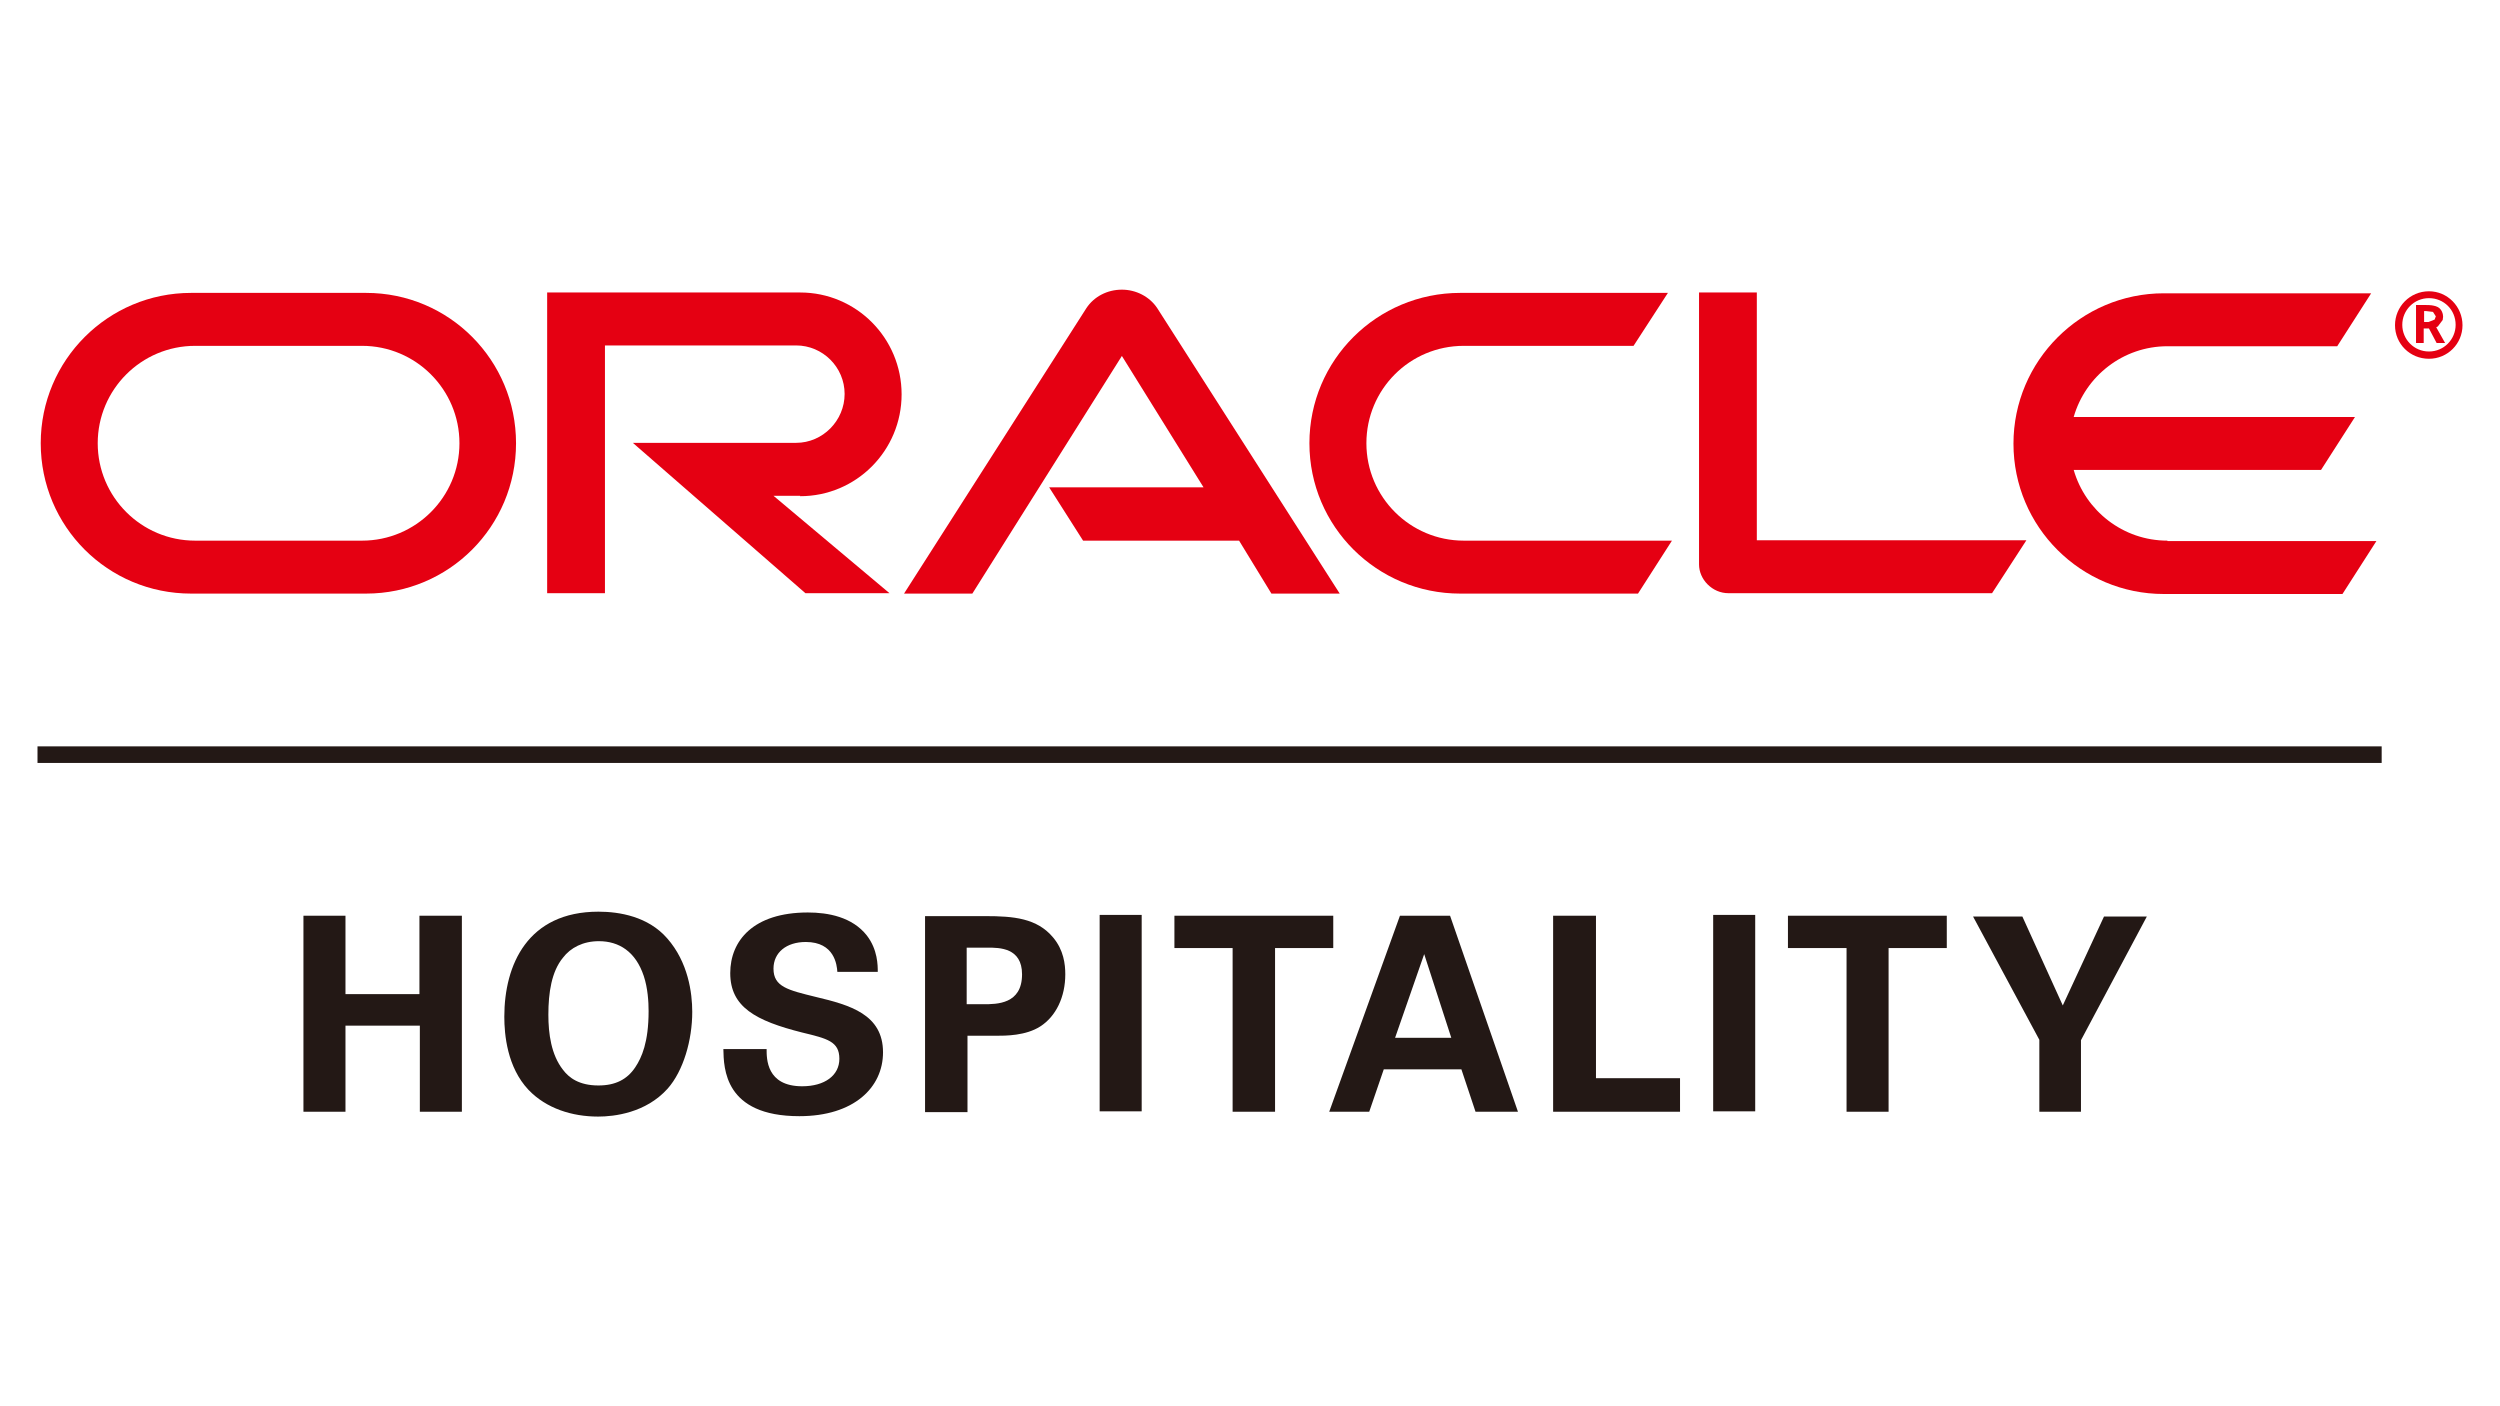
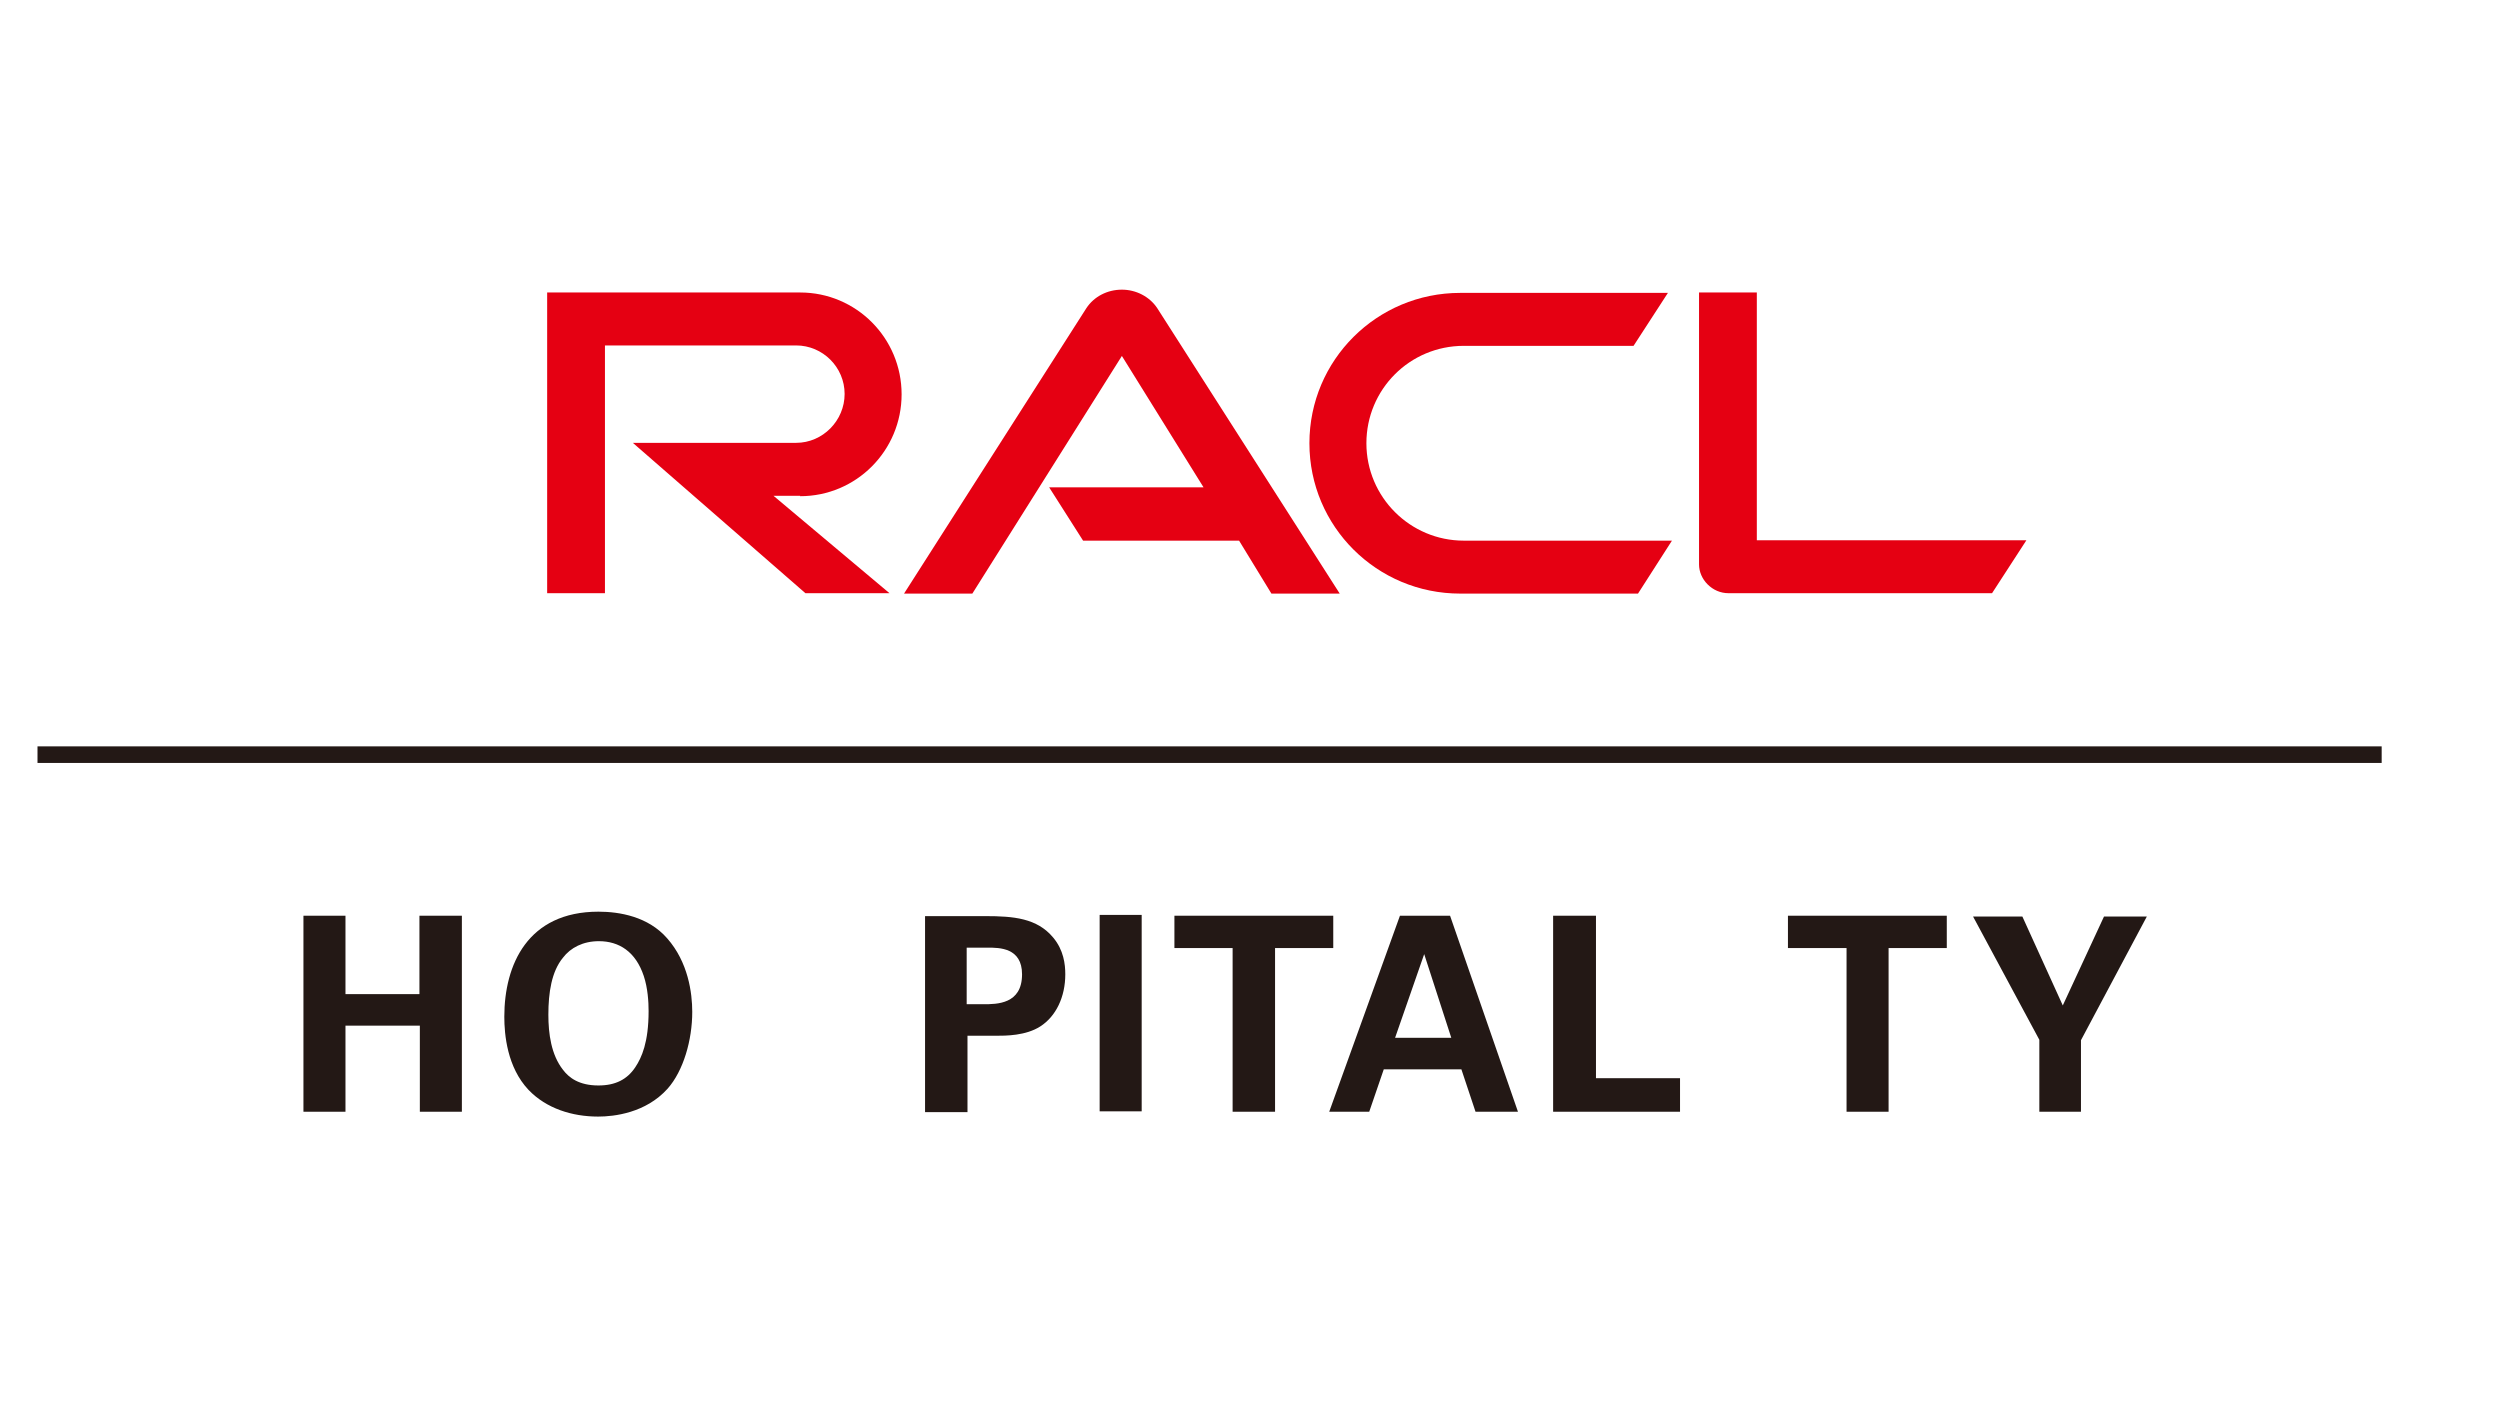
<svg xmlns="http://www.w3.org/2000/svg" width="400" height="225" viewBox="0 0 400 225" fill="none">
  <path d="M167.861 77.968H192.563L179.501 56.951L155.574 94.975H144.645L173.81 49.321C175.039 47.445 177.173 46.346 179.501 46.346C181.764 46.346 183.898 47.445 185.127 49.256L214.356 94.975H203.427L198.254 86.504H173.293L167.861 77.968Z" fill="#E50012" />
  <path d="M281.092 86.439V46.799H271.845V90.319C271.845 91.483 272.362 92.647 273.203 93.488C274.108 94.393 275.272 94.911 276.565 94.911H318.728L324.225 86.439H281.092Z" fill="#E50012" />
  <path d="M128.026 79.391C137.015 79.391 144.257 72.083 144.257 63.095C144.257 54.106 137.015 46.799 128.026 46.799H87.545V94.911H96.792V55.27H127.379C131.647 55.27 135.139 58.762 135.139 63.03C135.139 67.298 131.647 70.855 127.379 70.855H101.254L128.867 94.911H142.317L123.758 79.326H128.026" fill="#E50012" />
-   <path d="M30.573 94.975C17.252 94.975 6.517 84.241 6.517 70.919C6.517 57.598 17.317 46.863 30.573 46.863H58.574C71.895 46.863 82.565 57.663 82.565 70.919C82.565 84.241 71.831 94.975 58.574 94.975H30.573ZM57.927 86.504C66.528 86.504 73.512 79.52 73.512 70.919C73.512 62.319 66.528 55.335 57.927 55.335H31.22C22.619 55.335 15.635 62.319 15.635 70.919C15.635 79.52 22.619 86.504 31.22 86.504H57.927Z" fill="#E50012" />
  <path d="M233.627 94.975C220.305 94.975 209.506 84.241 209.506 70.919C209.506 57.598 220.305 46.863 233.627 46.863H266.865L261.369 55.335H234.209C225.543 55.335 218.624 62.319 218.624 70.919C218.624 79.52 225.608 86.504 234.209 86.504H267.512L262.08 94.975H233.627Z" fill="#E50012" />
-   <path d="M346.793 86.504C339.68 86.504 333.666 81.719 331.791 75.187H371.367L376.799 66.716H331.791C333.666 60.185 339.68 55.399 346.793 55.399H373.953L379.385 46.928H346.211C332.955 46.928 322.155 57.727 322.155 70.984C322.155 84.305 332.955 95.04 346.211 95.04H374.794L380.226 86.569H346.793" fill="#E50012" />
-   <path d="M384.365 51.972C384.365 49.644 386.24 47.704 388.633 47.704C391.025 47.704 392.901 49.579 392.901 51.972C392.901 54.3 391.025 56.24 388.633 56.24C386.24 56.24 384.365 54.3 384.365 51.972ZM388.633 57.404C391.607 57.404 394 55.011 394 52.037C394 49.062 391.607 46.605 388.633 46.605C385.593 46.605 383.201 49.062 383.201 52.037C383.201 55.011 385.593 57.404 388.633 57.404ZM388.115 48.803C388.956 48.803 389.279 48.868 389.732 48.997C390.767 49.321 390.896 50.355 390.896 50.679L390.831 51.196L390.055 52.231L389.797 52.36L391.219 54.882H389.861L388.633 52.554H387.792V54.882H386.563V48.803H388.115ZM388.568 51.519L389.538 51.131L389.732 50.614L389.279 49.903L388.18 49.773H387.857V51.519H388.568Z" fill="#E50012" />
  <path d="M381.067 119.419H6V122.071H381.067V119.419Z" fill="#231815" />
  <path d="M48.551 146.515H55.276V159.06H67.11V146.515H73.9V177.878H67.175V164.104H55.276V177.878H48.551V146.515Z" fill="#231815" />
  <path d="M95.757 145.868C99.12 145.868 103.711 146.644 106.751 150.136C110.113 153.951 110.76 158.866 110.76 161.905C110.76 166.432 109.337 171.347 106.815 174.192C103.323 178.072 98.279 178.654 95.693 178.654C91.554 178.654 87.415 177.361 84.57 174.386C81.143 170.765 80.69 165.527 80.69 162.681C80.69 154.339 84.441 145.868 95.757 145.868ZM90.067 171.153C91.037 172.446 92.653 173.675 95.757 173.675C98.473 173.675 100.349 172.705 101.642 170.765C102.677 169.213 103.776 166.755 103.776 161.776C103.776 160.289 103.647 158.09 103 156.15C101.707 152.27 99.055 150.589 95.822 150.589C93.3 150.589 91.295 151.623 90.067 153.24C88.256 155.439 87.739 158.801 87.739 162.358C87.739 165.397 88.191 168.76 90.067 171.153Z" fill="#231815" />
-   <path d="M122.659 167.855C122.659 169.342 122.594 173.804 128.349 173.804C131.971 173.804 134.299 172.058 134.299 169.407C134.299 166.626 132.359 166.173 128.349 165.203C120.913 163.328 116.839 161.129 116.839 155.697C116.839 150.524 120.525 145.997 129.255 145.997C132.488 145.997 136.368 146.709 138.696 149.683C140.442 151.947 140.442 154.469 140.442 155.503H133.975C133.911 154.404 133.523 150.718 128.931 150.718C125.827 150.718 123.758 152.399 123.758 154.986C123.758 157.896 126.086 158.413 130.548 159.513C135.98 160.806 141.283 162.293 141.283 168.372C141.283 173.998 136.627 178.589 127.897 178.589C115.869 178.589 115.804 170.894 115.739 167.855H122.659Z" fill="#231815" />
  <path d="M147.943 146.579H157.643C162.17 146.579 165.921 146.903 168.507 150.007C170.189 152.011 170.447 154.275 170.447 155.891C170.447 159.513 168.96 162.617 166.438 164.233C164.11 165.721 160.941 165.721 159.325 165.721H154.798V177.943H148.008V146.579H147.943ZM154.604 160.677H157.32C159.519 160.677 163.528 160.677 163.528 155.891C163.528 151.623 159.907 151.623 158.031 151.623H154.669V160.677H154.604Z" fill="#231815" />
  <path d="M182.669 146.385H175.944V177.813H182.669V146.385Z" fill="#231815" />
  <path d="M197.219 151.688H187.907V146.515H213.321V151.688H204.009V177.878H197.219V151.688Z" fill="#231815" />
  <path d="M232.01 146.515L242.874 177.878H236.084L233.821 171.088H221.405L219.077 177.878H212.675L223.991 146.515H232.01ZM232.204 166.044L227.871 152.658L223.215 166.044H232.204Z" fill="#231815" />
  <path d="M248.5 146.515H255.355V172.511H268.805V177.878H248.5V146.515Z" fill="#231815" />
-   <path d="M280.833 146.385H274.108V177.813H280.833V146.385Z" fill="#231815" />
  <path d="M295.448 151.688H286.071V146.515H311.485V151.688H302.173V177.878H295.448V151.688Z" fill="#231815" />
  <path d="M323.578 146.644L330.045 160.871L336.641 146.644H343.495L332.955 166.432V177.878H326.294V166.367L315.689 146.644H323.578Z" fill="#231815" />
</svg>